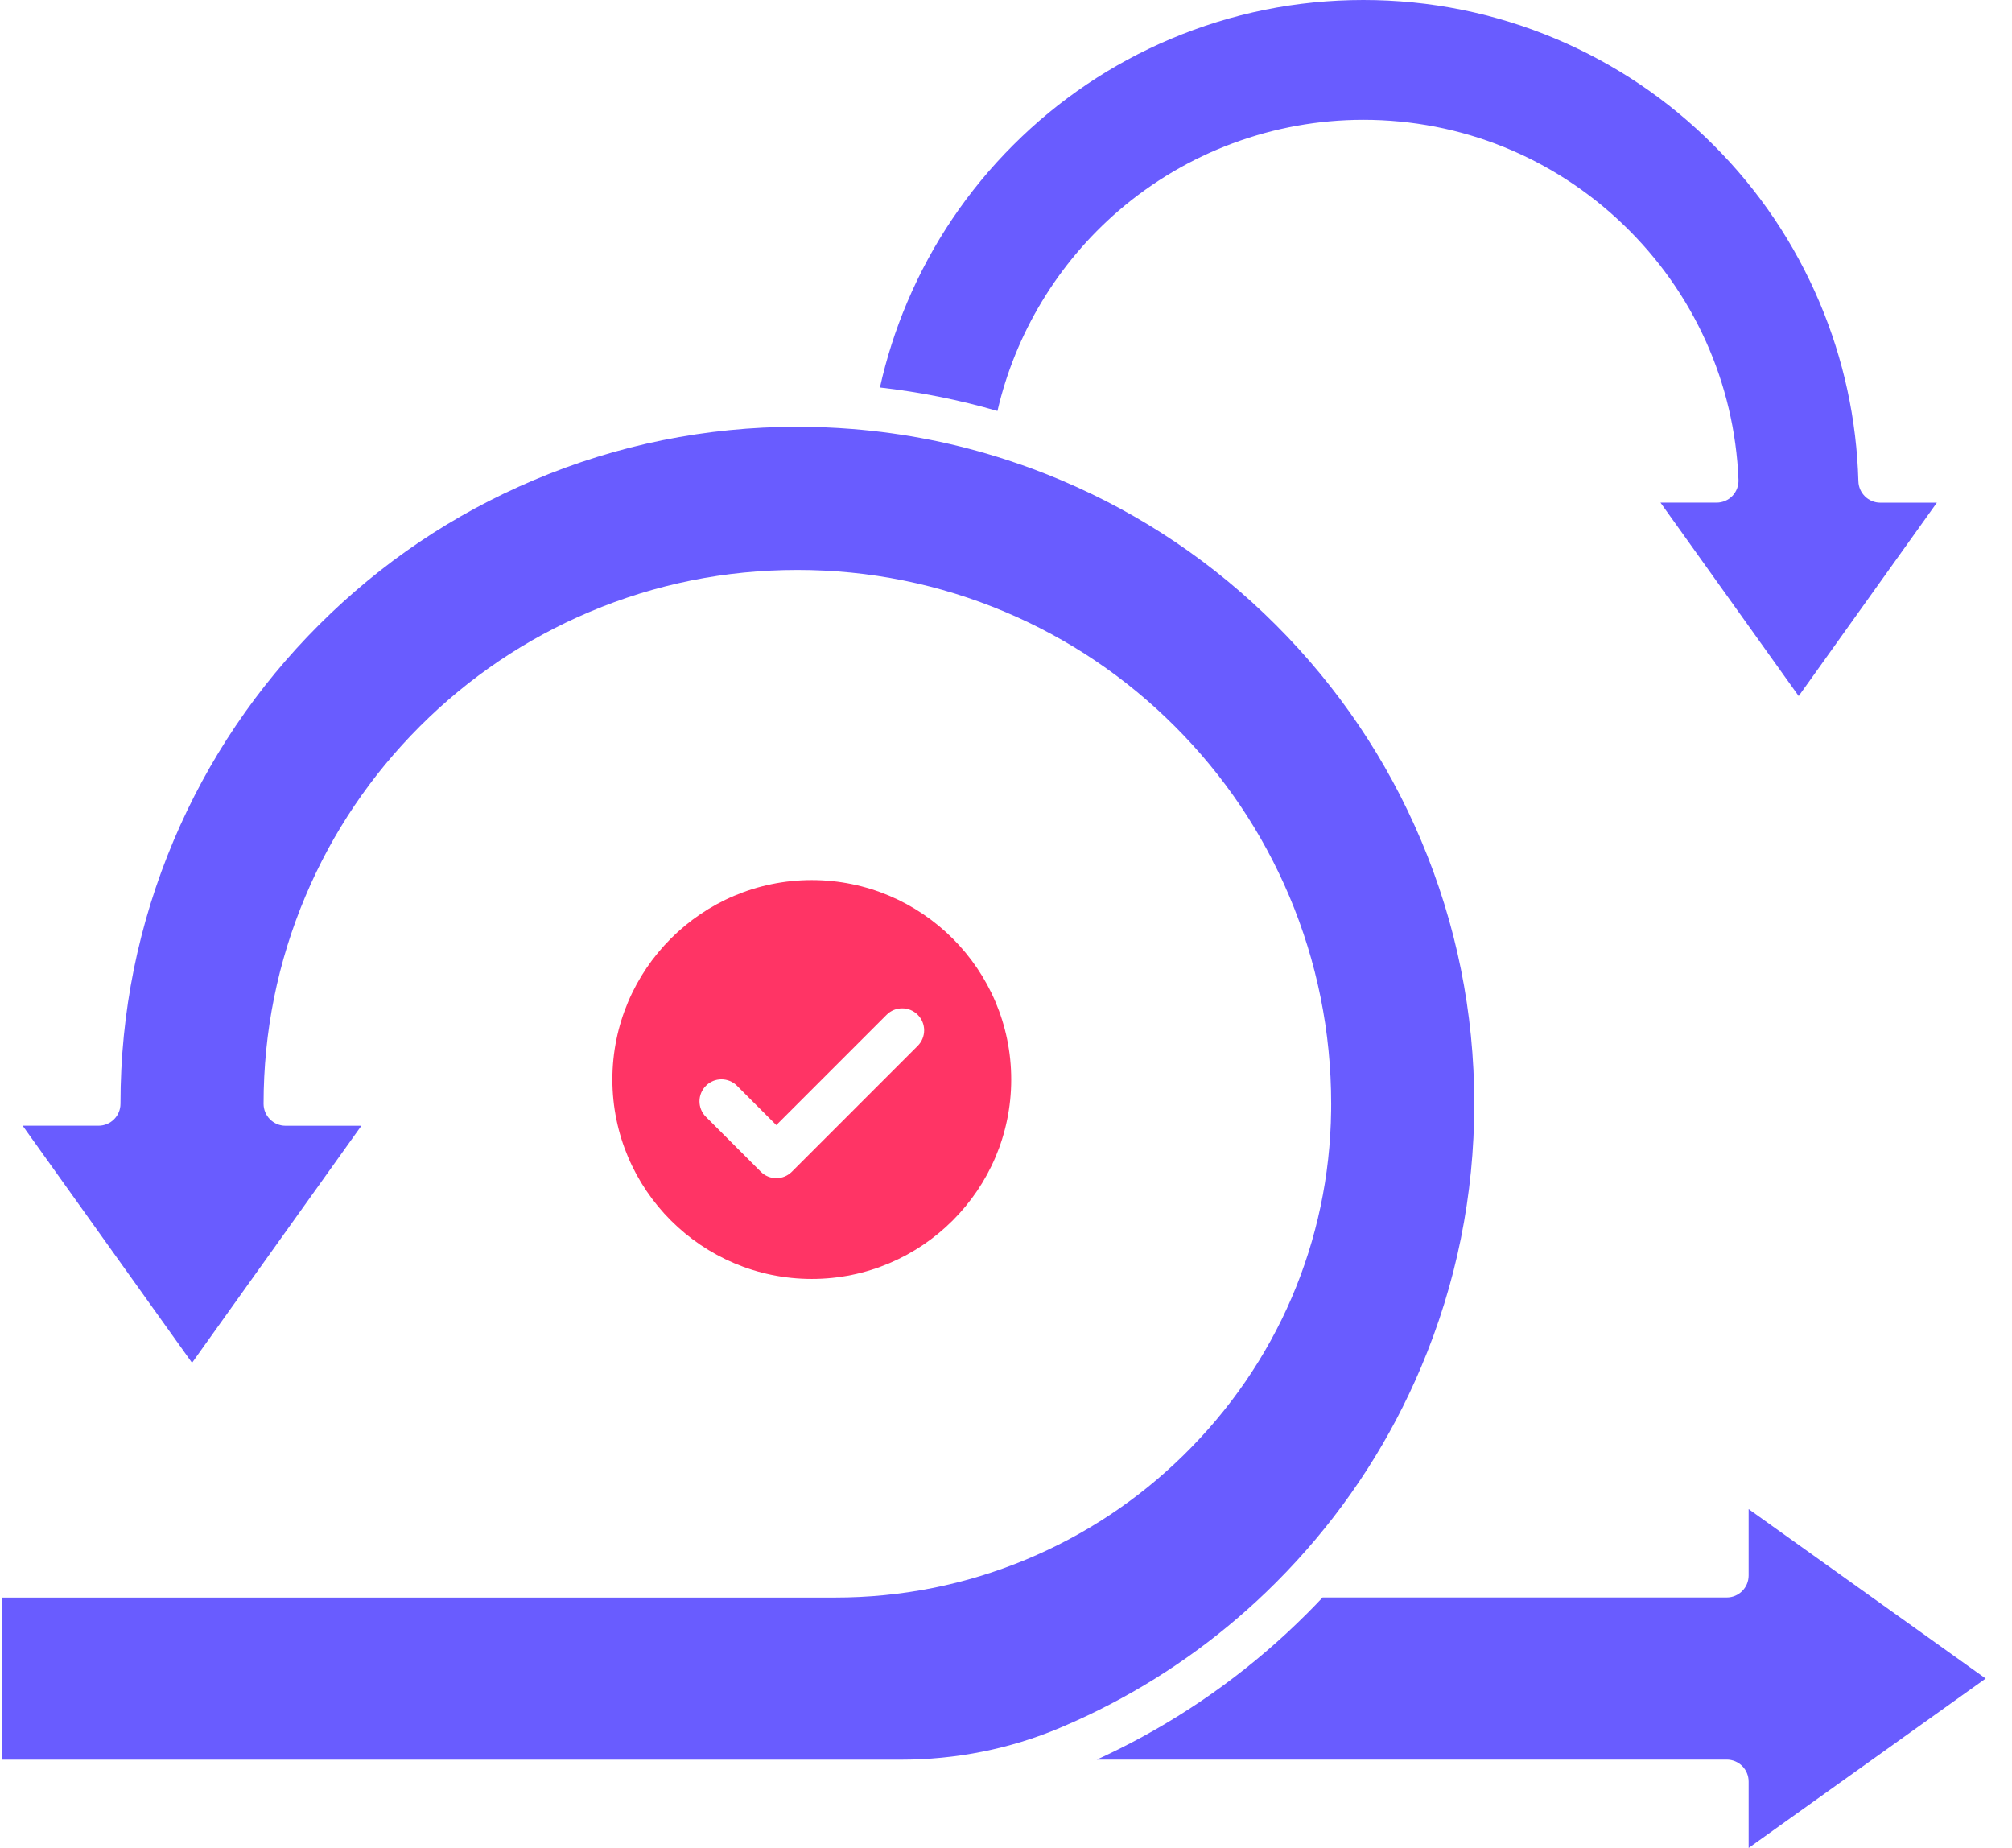
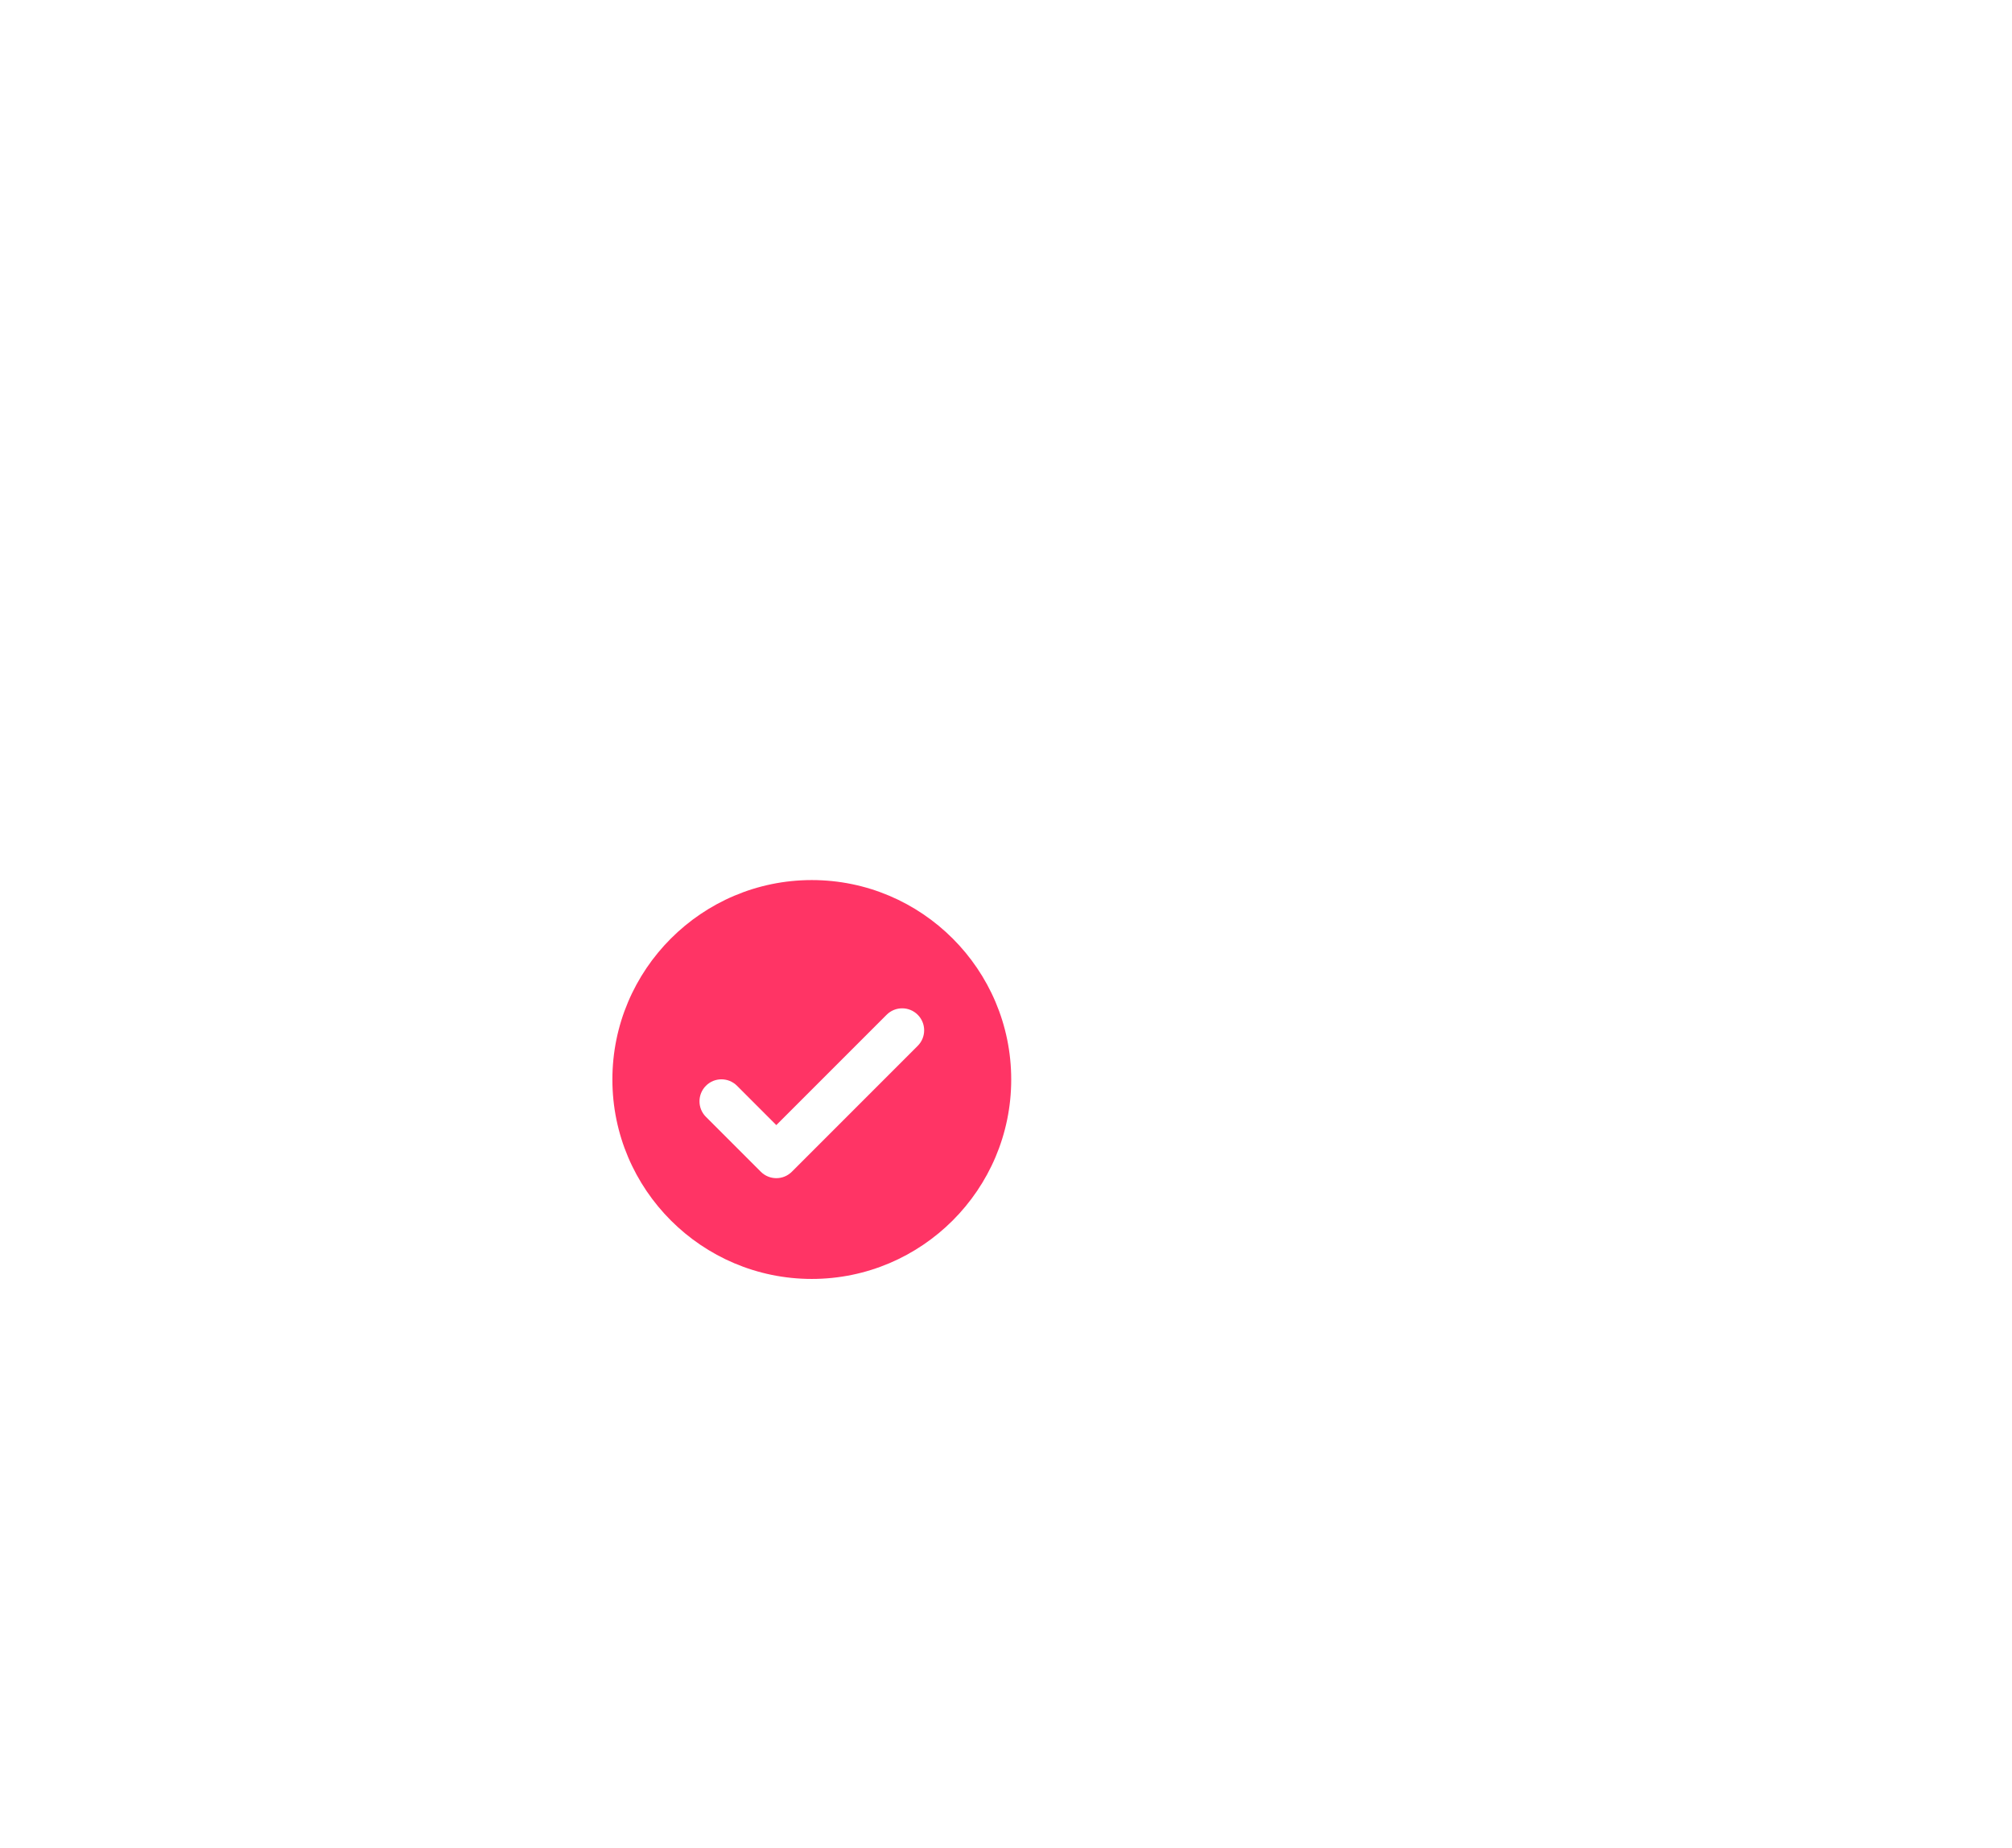
<svg xmlns="http://www.w3.org/2000/svg" width="49" height="45" viewBox="0 0 49 45" fill="none">
-   <path d="M47.171 12.24L43.805 16.95L40.439 12.24H41.804C41.95 12.24 42.09 12.181 42.191 12.076C42.291 11.97 42.345 11.829 42.339 11.683C42.243 9.324 41.249 7.119 39.54 5.475C37.827 3.826 35.576 2.917 33.204 2.917C31.019 2.917 28.902 3.703 27.244 5.13C25.761 6.407 24.728 8.122 24.292 10.008C23.357 9.737 22.401 9.546 21.43 9.436C21.587 8.729 21.809 8.035 22.092 7.365C22.7 5.929 23.569 4.639 24.675 3.533C25.782 2.426 27.072 1.557 28.508 0.949C29.997 0.32 31.576 0 33.203 0C34.83 0 36.41 0.32 37.899 0.949C39.335 1.557 40.625 2.426 41.731 3.533C42.838 4.639 43.706 5.928 44.314 7.365C44.9 8.749 45.217 10.214 45.259 11.72C45.267 12.01 45.504 12.241 45.794 12.241H47.171V12.24Z" fill="#695CFF" />
  <path d="M19.77 21.431C22.448 21.431 24.627 23.61 24.627 26.288C24.627 28.965 22.448 31.144 19.77 31.144C17.093 31.144 14.914 28.965 14.914 26.288C14.914 23.61 17.093 21.431 19.77 21.431ZM22.35 25.468C22.559 25.259 22.559 24.92 22.35 24.711C22.141 24.502 21.802 24.502 21.593 24.711L18.906 27.398L17.949 26.44C17.739 26.231 17.401 26.231 17.192 26.44C16.983 26.65 16.983 26.988 17.192 27.197L18.528 28.533C18.633 28.638 18.77 28.69 18.906 28.69C19.044 28.69 19.18 28.638 19.285 28.533L22.35 25.468Z" fill="#FF3465" />
-   <path d="M34.607 20.46C35.468 22.495 35.904 24.654 35.904 26.878C35.904 29.102 35.468 31.262 34.607 33.296C33.873 35.033 32.855 36.617 31.582 38.006C31.581 38.007 31.58 38.008 31.579 38.009C31.421 38.183 31.251 38.359 31.076 38.535C30.923 38.688 30.764 38.842 30.602 38.991C29.375 40.125 27.99 41.062 26.484 41.776C26.271 41.877 26.053 41.975 25.837 42.066L25.815 42.075C25.815 42.076 25.814 42.076 25.814 42.076C24.594 42.59 23.286 42.851 21.928 42.851H21.246H0.047V38.903H20.338C21.948 38.903 23.513 38.591 24.99 37.977C26.419 37.382 27.706 36.531 28.814 35.446C31.098 33.21 32.378 30.227 32.418 27.047C32.419 26.991 32.419 26.935 32.419 26.879C32.419 25.124 32.075 23.422 31.397 21.818C30.742 20.27 29.805 18.88 28.611 17.686C27.418 16.493 26.027 15.555 24.479 14.901C22.876 14.223 21.174 13.879 19.419 13.879C17.664 13.879 15.962 14.222 14.358 14.901C12.811 15.555 11.42 16.493 10.227 17.686C9.033 18.88 8.095 20.27 7.441 21.818C6.763 23.422 6.419 25.124 6.419 26.879C6.419 27.174 6.658 27.414 6.954 27.414H8.801L4.677 33.186L0.552 27.413H2.399C2.695 27.413 2.934 27.174 2.934 26.878C2.934 24.655 3.371 22.496 4.232 20.46C5.063 18.496 6.251 16.734 7.763 15.222C9.275 13.709 11.037 12.521 13.002 11.691C15.036 10.83 17.195 10.393 19.419 10.393C19.865 10.393 20.307 10.411 20.746 10.446C22.035 10.548 23.299 10.8 24.523 11.2C24.532 11.203 24.54 11.205 24.548 11.208C24.983 11.35 25.413 11.511 25.837 11.691C27.801 12.521 29.563 13.709 31.076 15.222C32.589 16.735 33.777 18.497 34.607 20.46Z" fill="#695CFF" />
-   <path d="M48.359 40.875L42.586 45V43.384C42.586 43.088 42.347 42.849 42.051 42.849H26.711C26.789 42.813 26.866 42.778 26.943 42.741C28.547 41.981 30.022 40.983 31.329 39.775C31.5 39.616 31.67 39.453 31.833 39.29C31.962 39.161 32.089 39.03 32.21 38.901H42.051C42.347 38.901 42.586 38.661 42.586 38.366V36.749L48.359 40.875Z" fill="#695CFF" />
</svg>